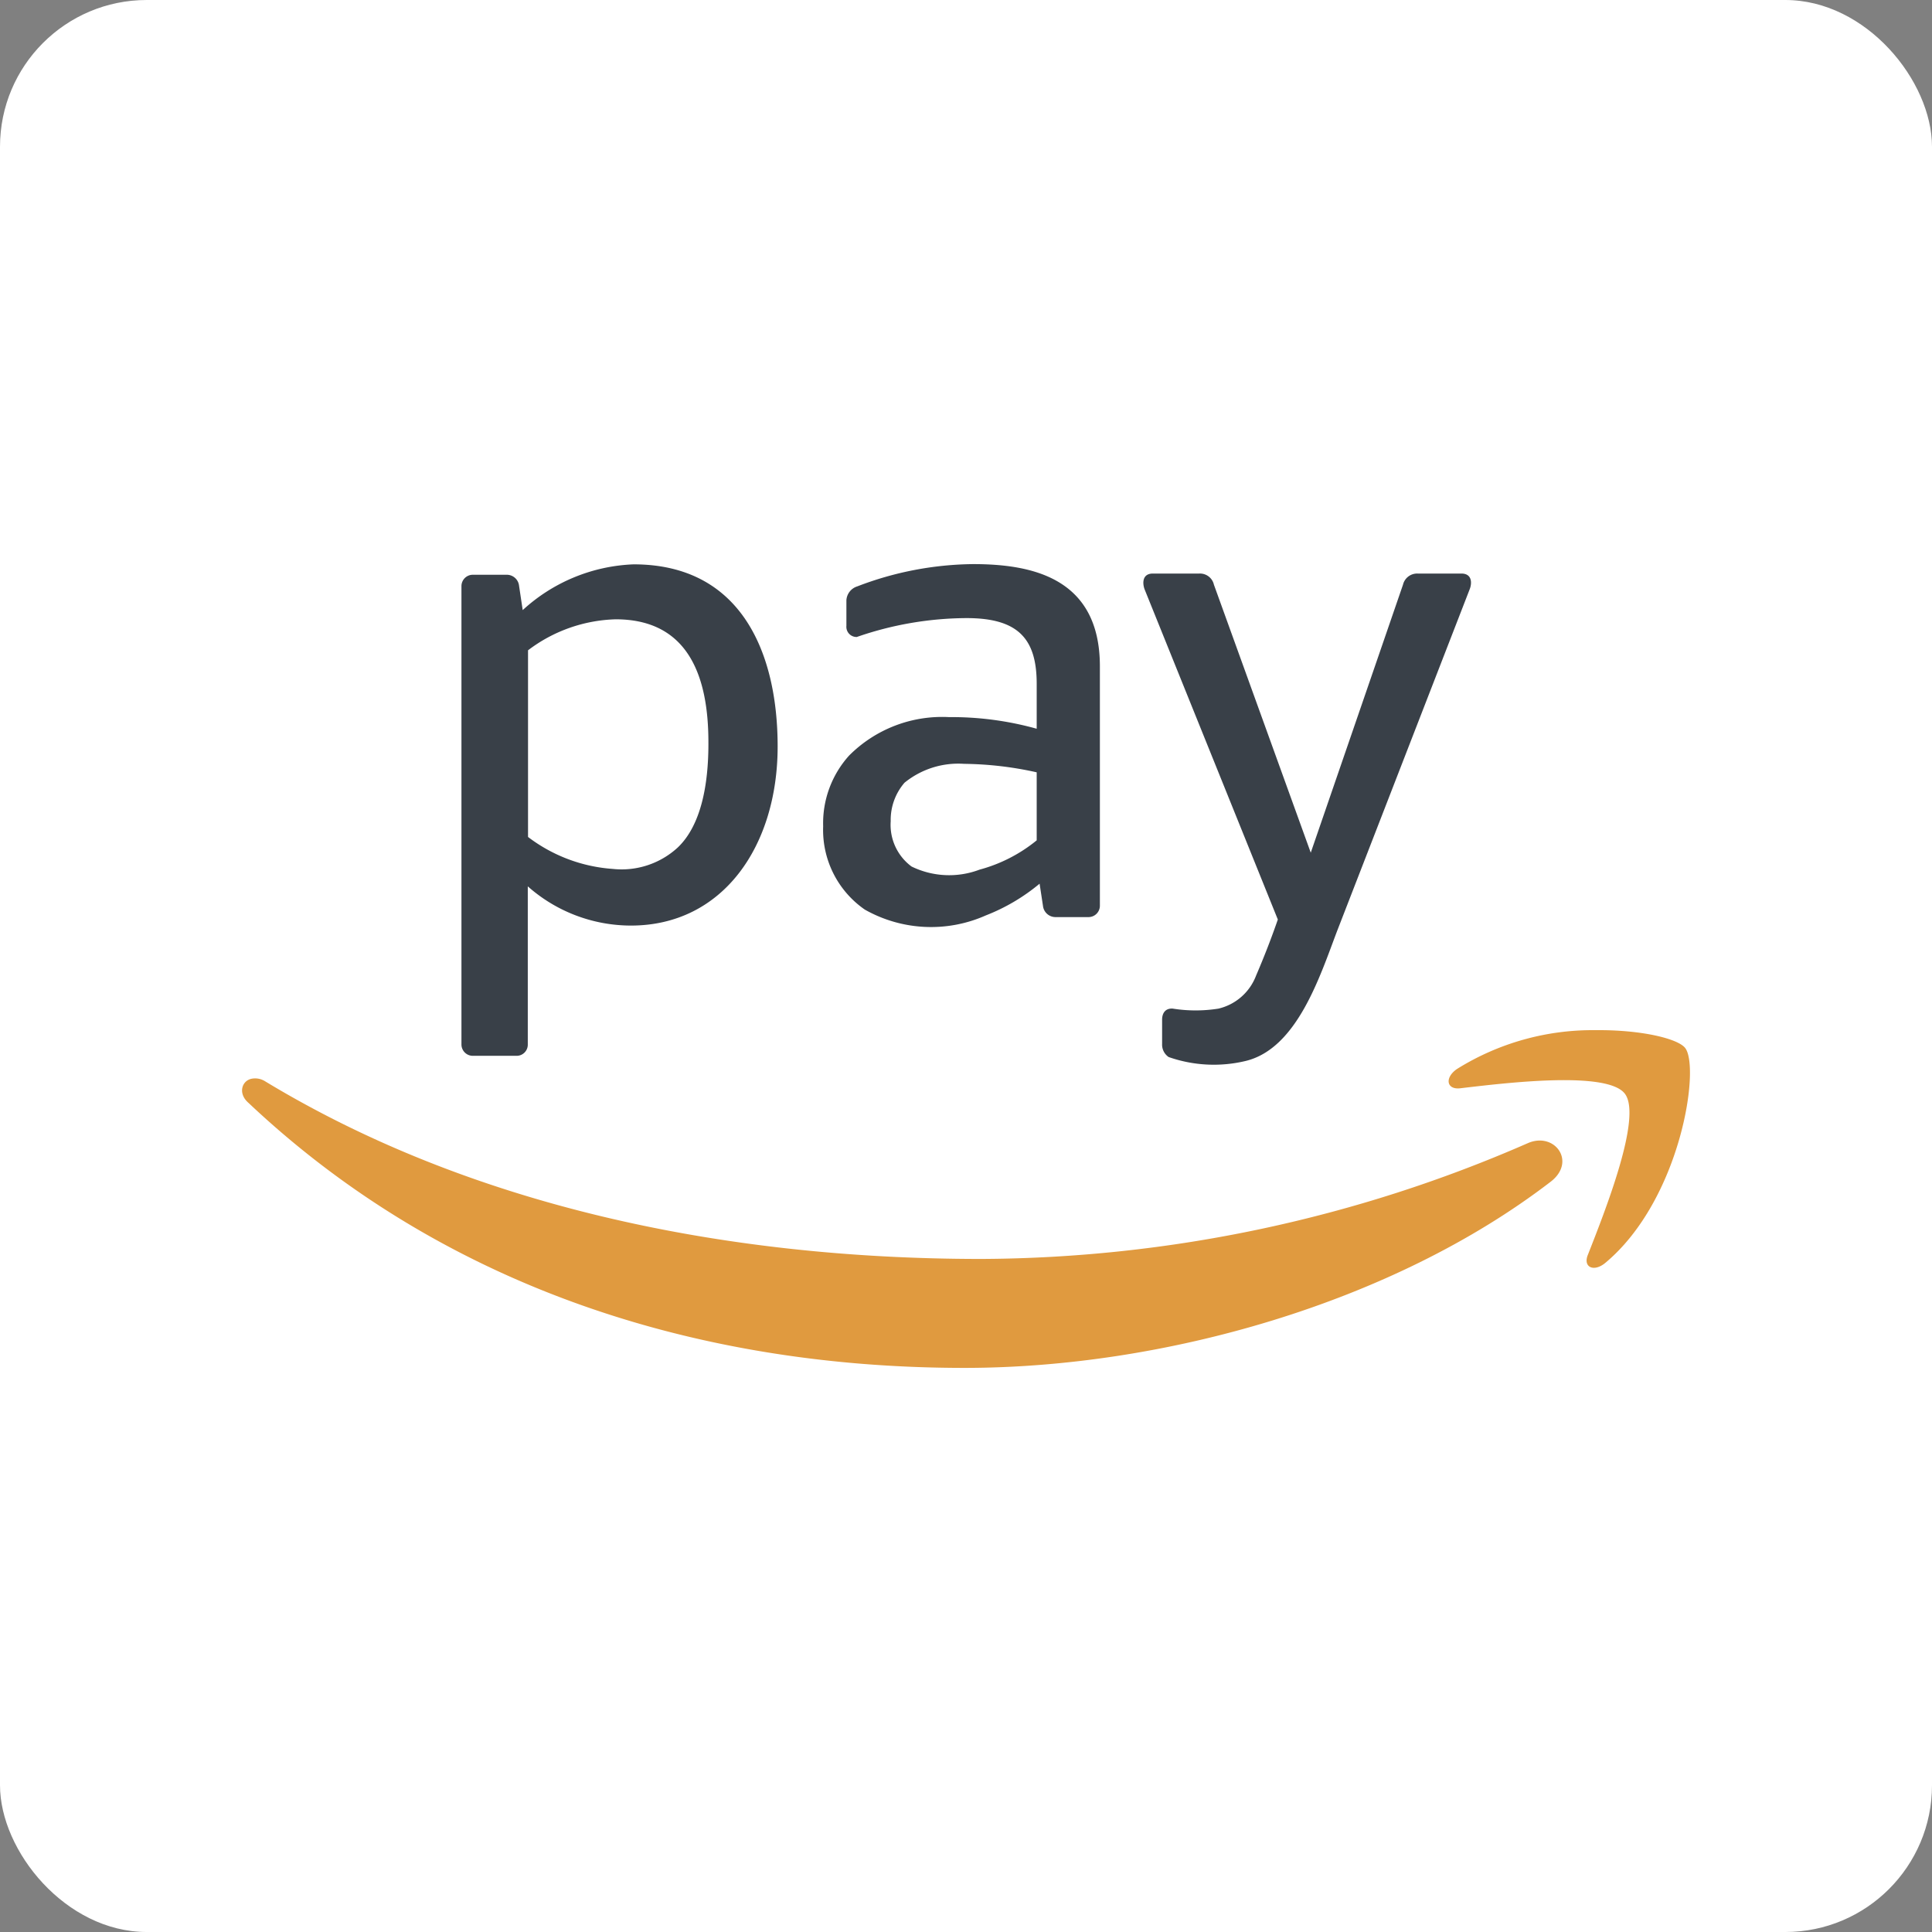
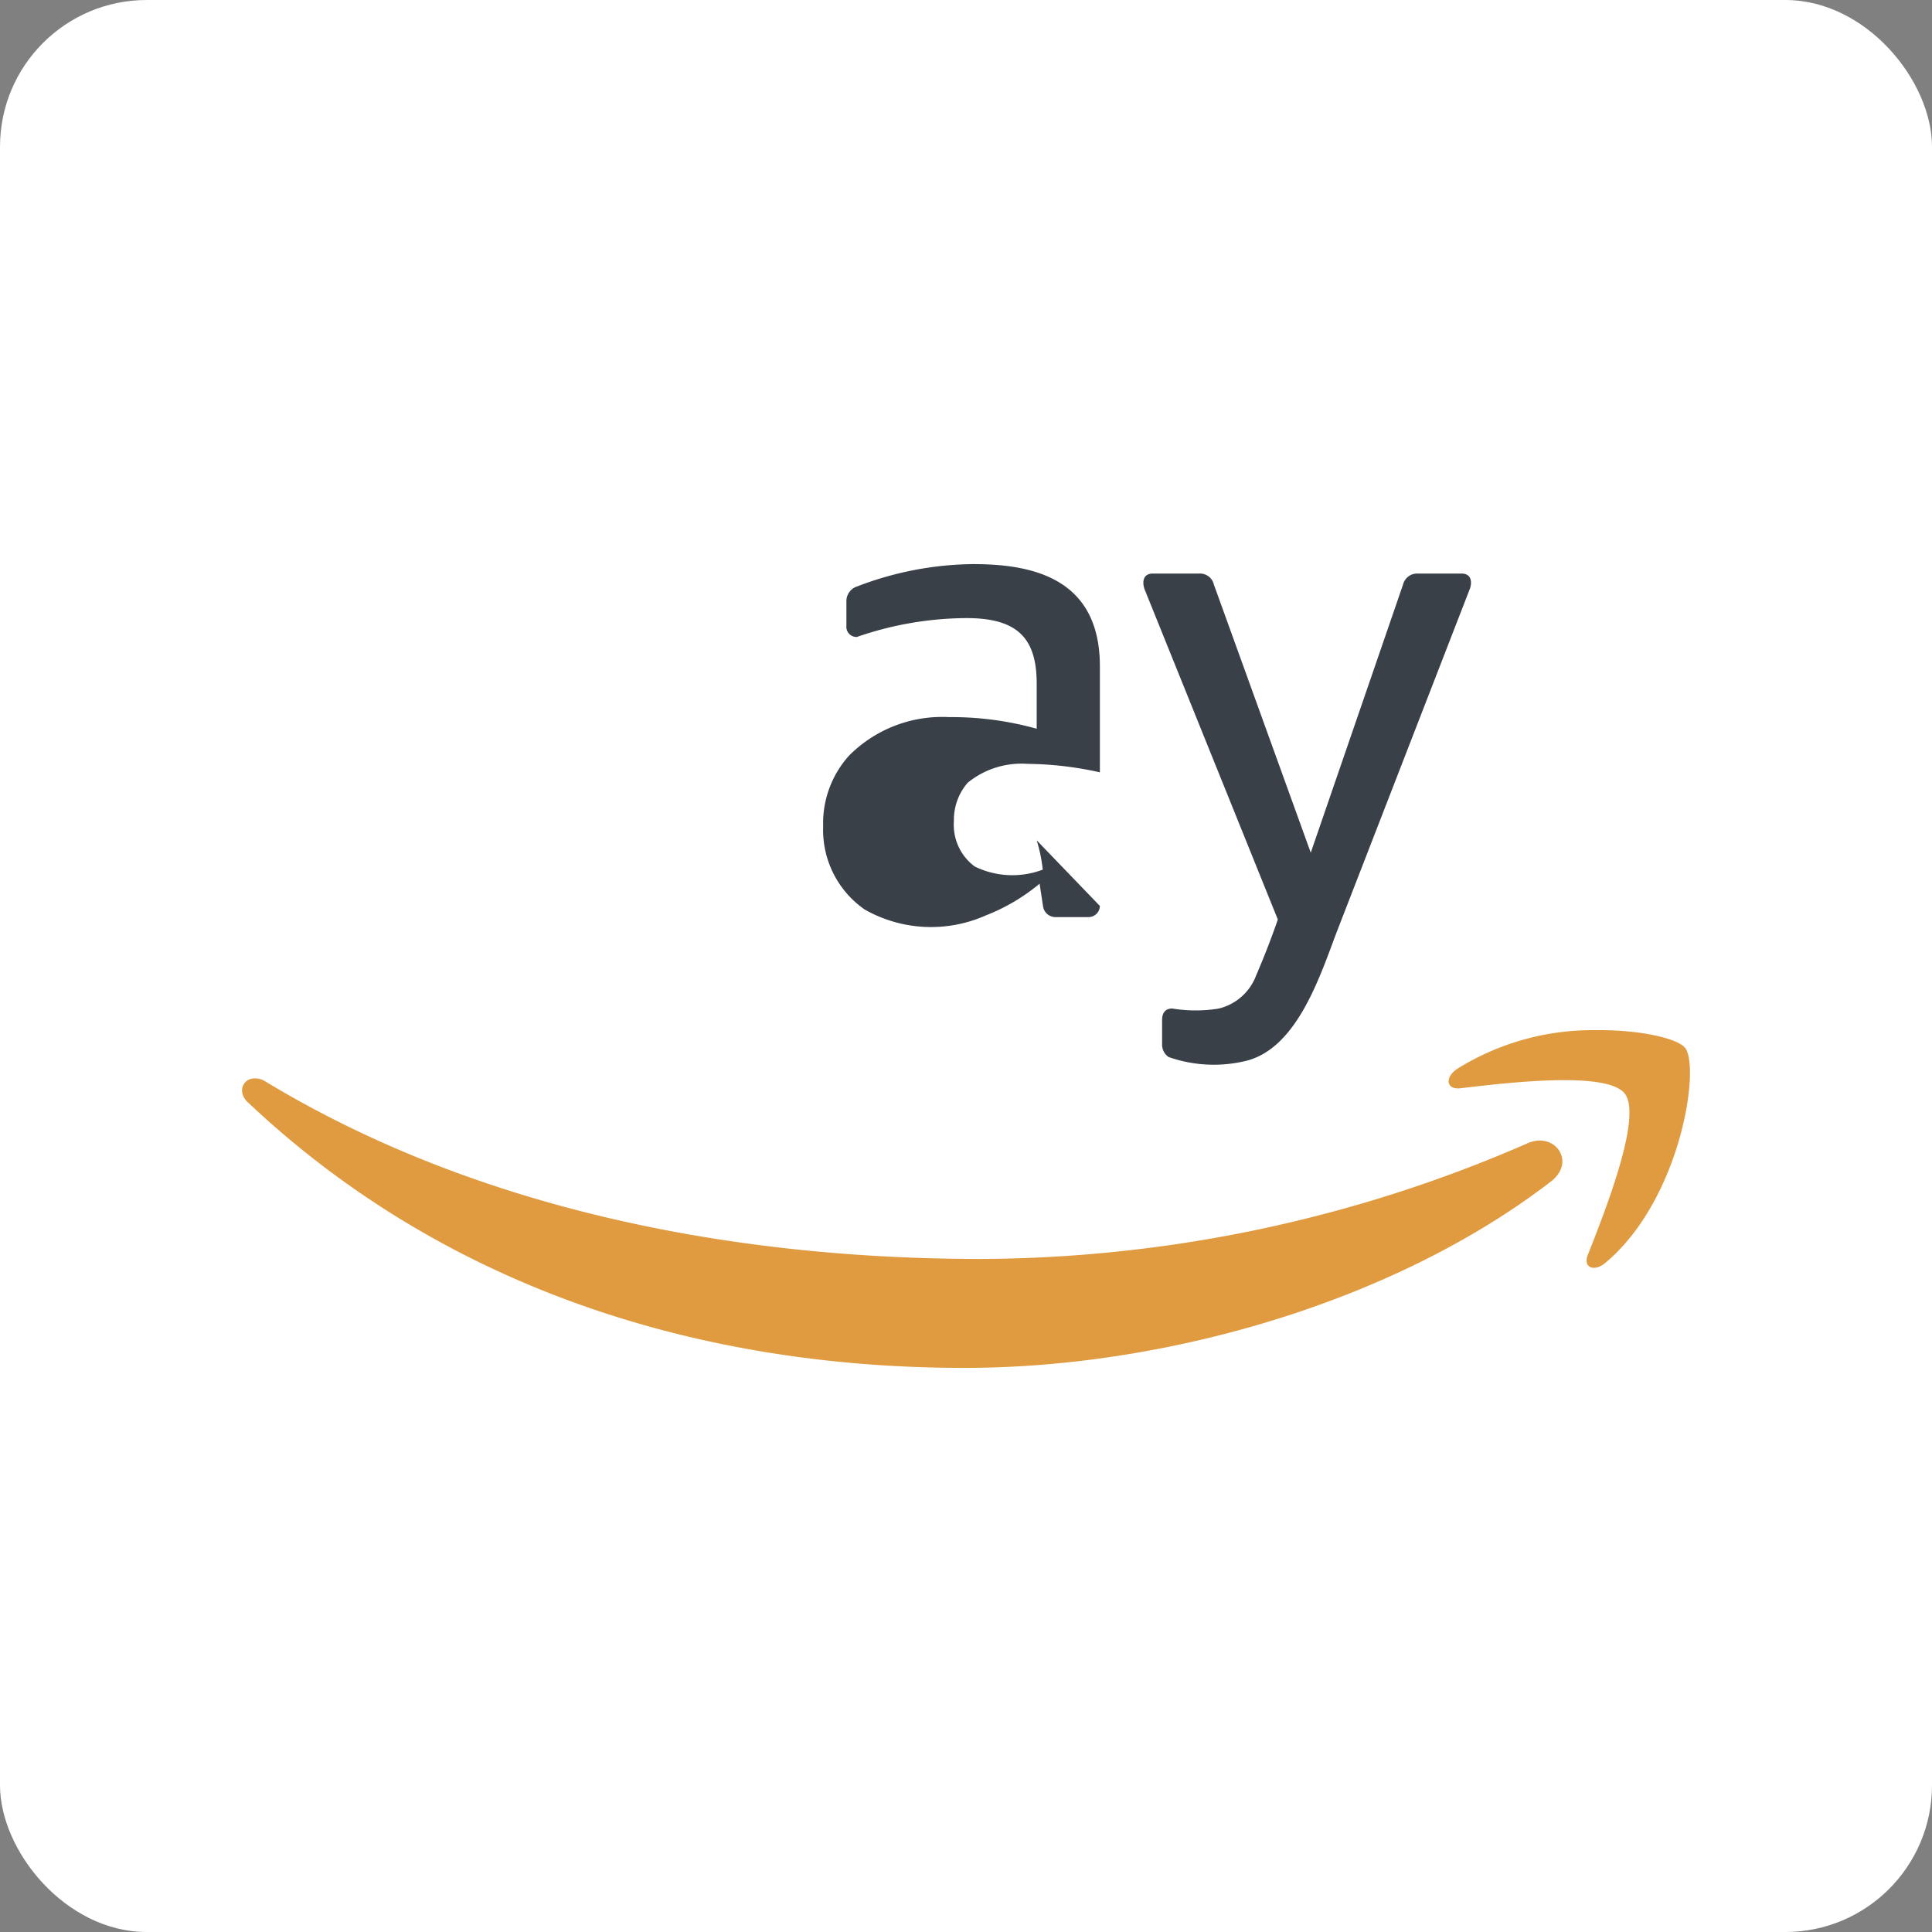
<svg xmlns="http://www.w3.org/2000/svg" viewBox="0 0 79.8 79.8">
  <rect x="0" y="0" width="79.8" height="79.8" fill="#808080" stroke="none" />
  <defs>
    <style>.cls-1{fill:#fff;}.cls-2{fill:#394048;}.cls-3{fill:#e09a3f;}</style>
  </defs>
  <title>amazonepay</title>
  <g data-name="Layer 2" id="Layer_2">
    <g id="OBJECTS">
      <rect rx="6.06" height="79.8" width="79.8" class="cls-1" />
-       <path d="M26.17,23.31a7.17,7.17,0,0,0-4.58,1.89l-.15-1a.51.51,0,0,0-.52-.46h-1.4a.47.47,0,0,0-.46.46V43.15a.47.47,0,0,0,.46.46h1.82a.46.46,0,0,0,.46-.46V36.61a6.43,6.43,0,0,0,4.26,1.62c3.81,0,6.06-3.3,6.06-7.4C32.12,27,30.64,23.31,26.17,23.31ZM28,35a3.42,3.42,0,0,1-2.69.89,6.53,6.53,0,0,1-3.5-1.32V26.86a6.26,6.26,0,0,1,3.62-1.28c3,0,3.83,2.36,3.83,5.07C29.27,32.48,28.93,34.11,28,35Z" class="cls-2" />
-       <path d="M45.43,37.42a.47.47,0,0,1-.47.46H43.61a.52.52,0,0,1-.53-.46l-.14-.92a8,8,0,0,1-2.22,1.31,5.56,5.56,0,0,1-5-.24A4,4,0,0,1,34,34.13a4.17,4.17,0,0,1,1.07-2.92,5.42,5.42,0,0,1,4.13-1.59,13.07,13.07,0,0,1,3.62.48V28.24c0-1.89-.8-2.71-2.9-2.71a14,14,0,0,0-4.53.78.42.42,0,0,1-.43-.46V24.79a.64.64,0,0,1,.45-.57,13.67,13.67,0,0,1,4.78-.92c2.39,0,5.24.54,5.24,4.22v9.9Zm-2.61-2.71V31.9a14.4,14.4,0,0,0-3-.35,3.52,3.52,0,0,0-2.46.78,2.35,2.35,0,0,0-.57,1.59,2.14,2.14,0,0,0,.86,1.87,3.54,3.54,0,0,0,2.81.13A6.32,6.32,0,0,0,42.82,34.71Z" class="cls-2" />
+       <path d="M45.43,37.42a.47.47,0,0,1-.47.46H43.61a.52.52,0,0,1-.53-.46l-.14-.92a8,8,0,0,1-2.22,1.31,5.56,5.56,0,0,1-5-.24A4,4,0,0,1,34,34.13a4.17,4.17,0,0,1,1.07-2.92,5.42,5.42,0,0,1,4.13-1.59,13.07,13.07,0,0,1,3.62.48V28.24c0-1.89-.8-2.71-2.9-2.71a14,14,0,0,0-4.53.78.42.42,0,0,1-.43-.46V24.79a.64.64,0,0,1,.45-.57,13.67,13.67,0,0,1,4.78-.92c2.39,0,5.24.54,5.24,4.22v9.9ZV31.9a14.4,14.4,0,0,0-3-.35,3.52,3.52,0,0,0-2.46.78,2.35,2.35,0,0,0-.57,1.59,2.14,2.14,0,0,0,.86,1.87,3.54,3.54,0,0,0,2.81.13A6.32,6.32,0,0,0,42.82,34.71Z" class="cls-2" />
      <path d="M48,43.12v-1c0-.28.14-.48.44-.46a6,6,0,0,0,1.89,0,2.2,2.2,0,0,0,1.55-1.36c.43-1,.72-1.8.9-2.32l-5.5-13.63c-.09-.23-.12-.66.34-.66h1.92a.59.59,0,0,1,.6.46l4,11.07,3.81-11.07a.6.6,0,0,1,.6-.46h1.81c.46,0,.44.42.34.66L55.23,38.45c-.71,1.87-1.65,4.85-3.77,5.37a5.64,5.64,0,0,1-3.19-.16A.62.62,0,0,1,48,43.12Z" class="cls-2" />
      <path d="M65.9,42.55a10.58,10.58,0,0,0-5.73,1.61c-.51.36-.42.86.15.79,1.87-.22,6.05-.73,6.79.22s-.83,4.89-1.52,6.65c-.22.52.24.74.72.34,3.12-2.61,3.93-8.09,3.29-8.88C69.28,42.89,67.76,42.53,65.9,42.55Z" class="cls-3" />
      <path d="M10.43,44.55c-.44.06-.62.61-.17,1C18.07,52.92,28.39,56.5,39.84,56.5c8.18,0,17.66-2.66,24.21-7.69,1.08-.83.16-2.08-.95-1.59A56.89,56.89,0,0,1,40.53,52c-10.76,0-21.17-2.24-29.6-7.35A.77.77,0,0,0,10.43,44.55Z" class="cls-3" />
    </g>
  </g>
</svg>